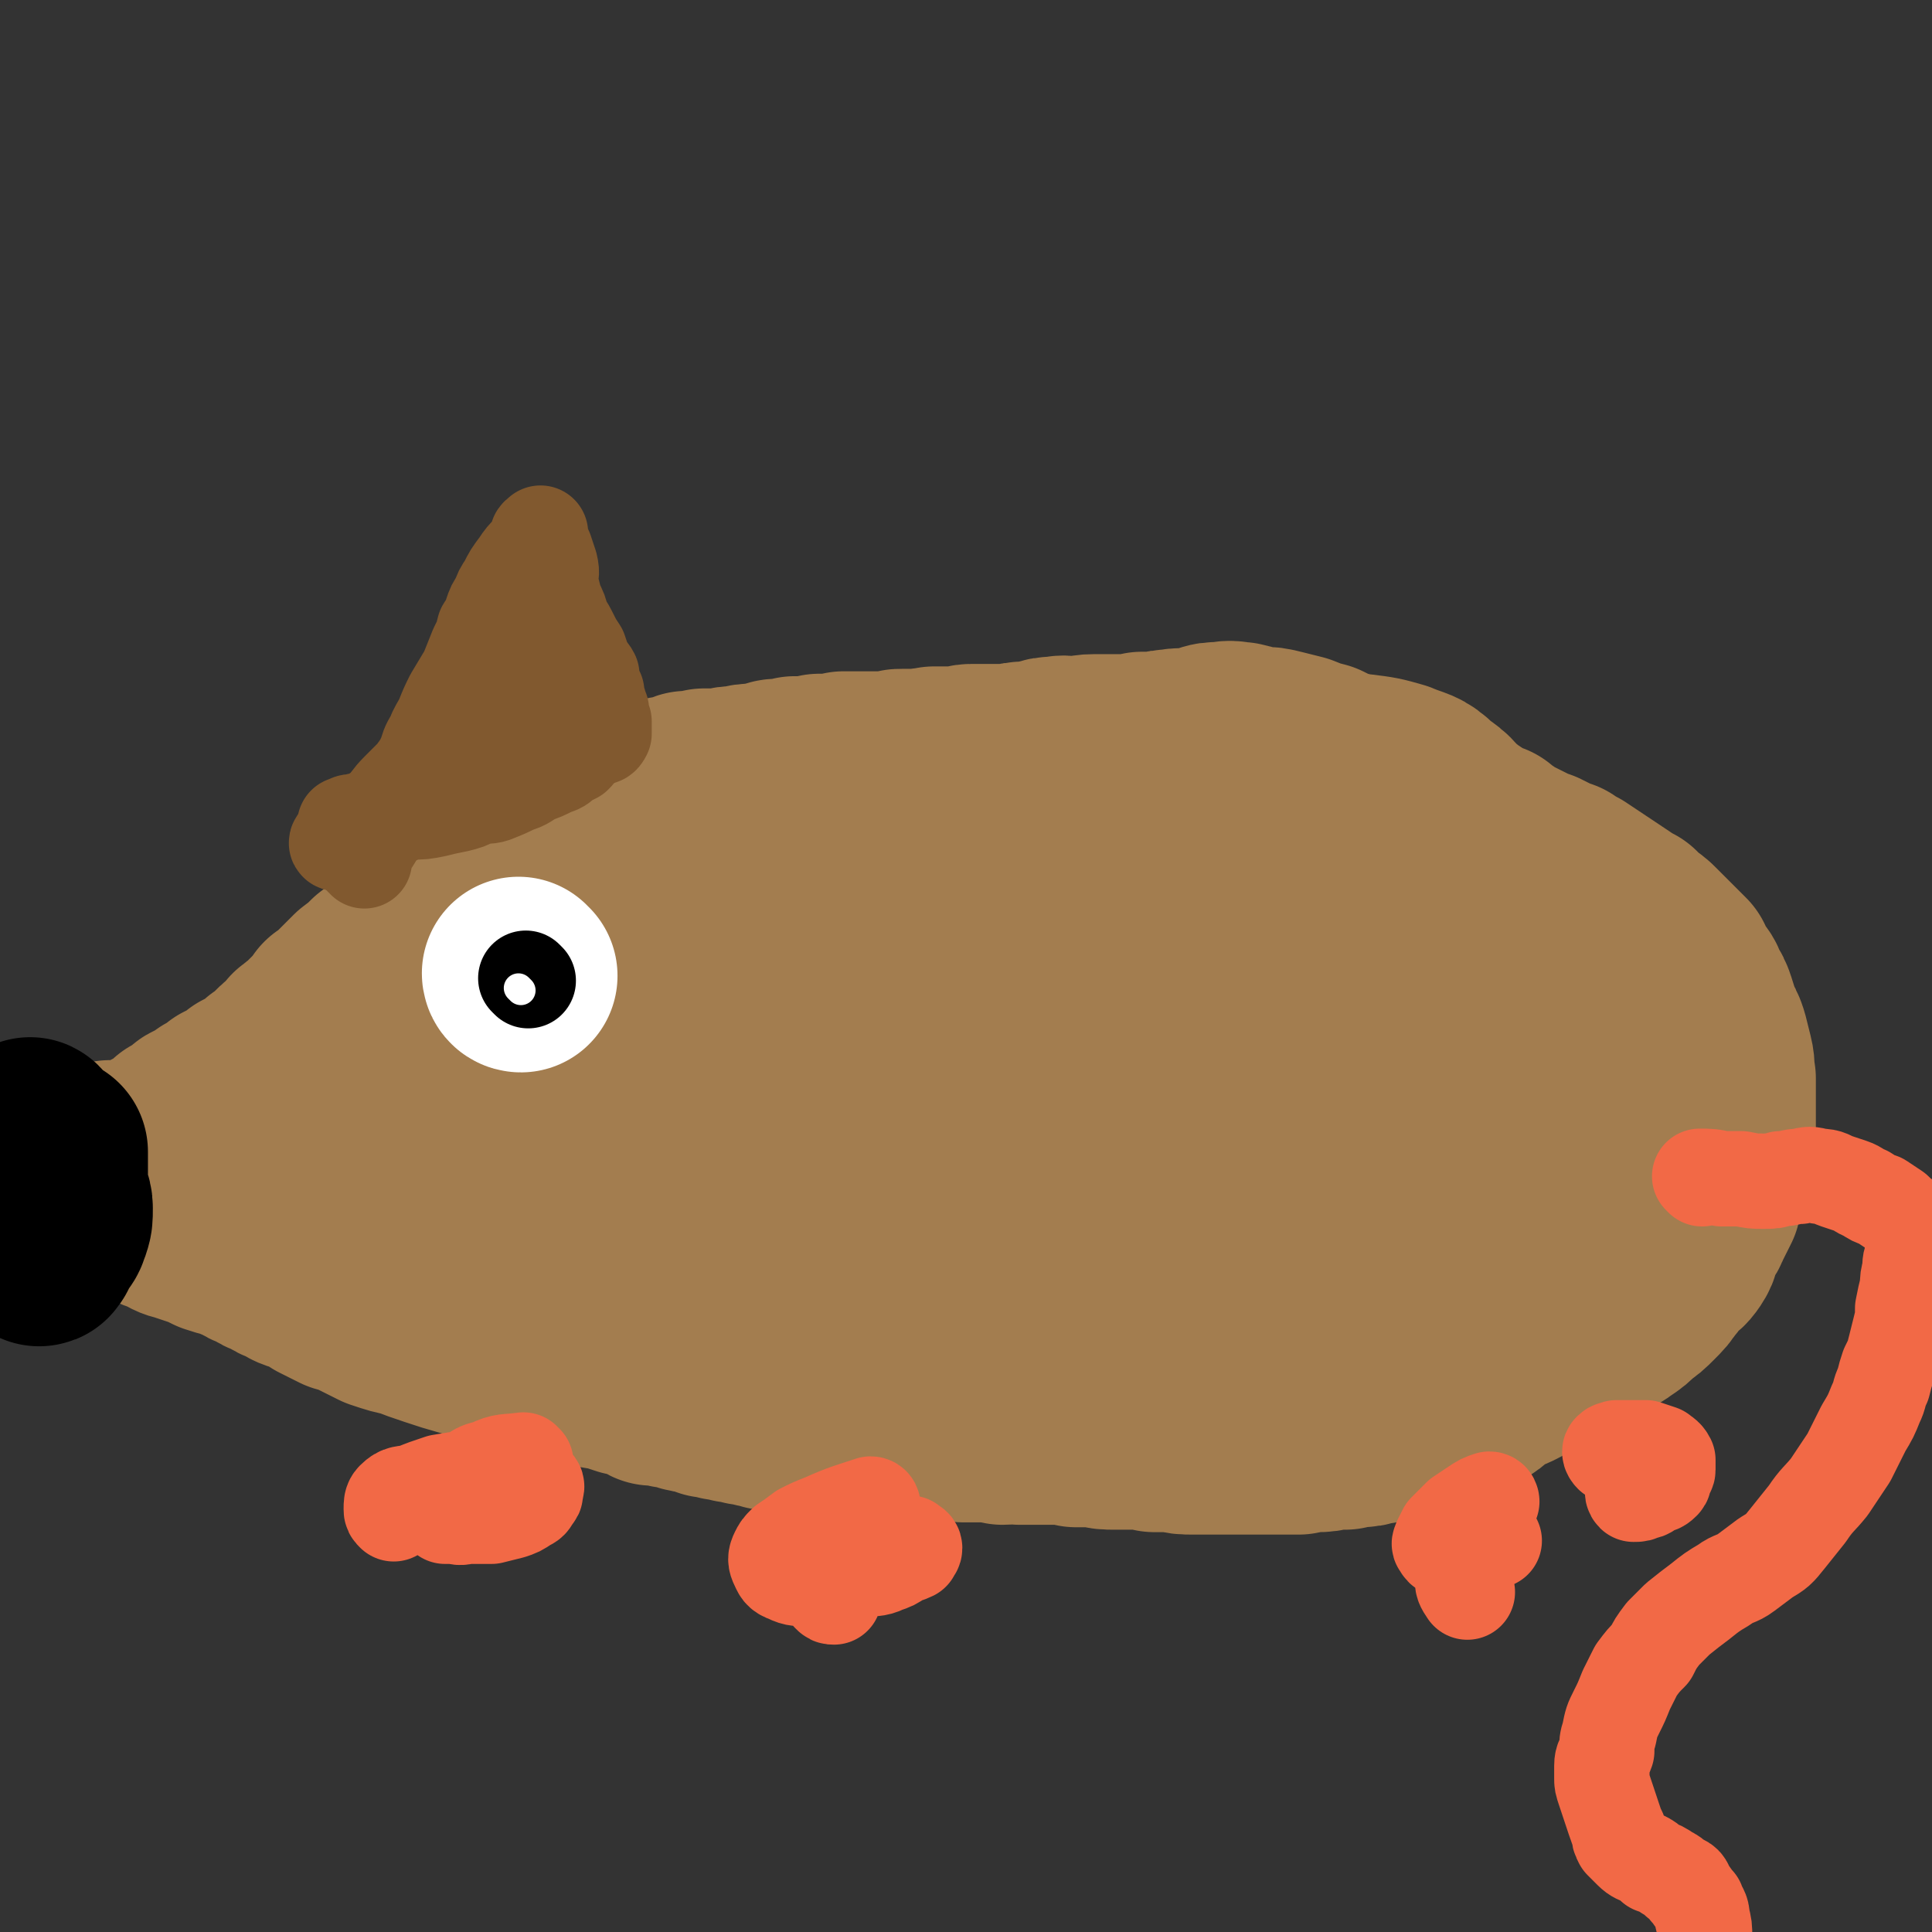
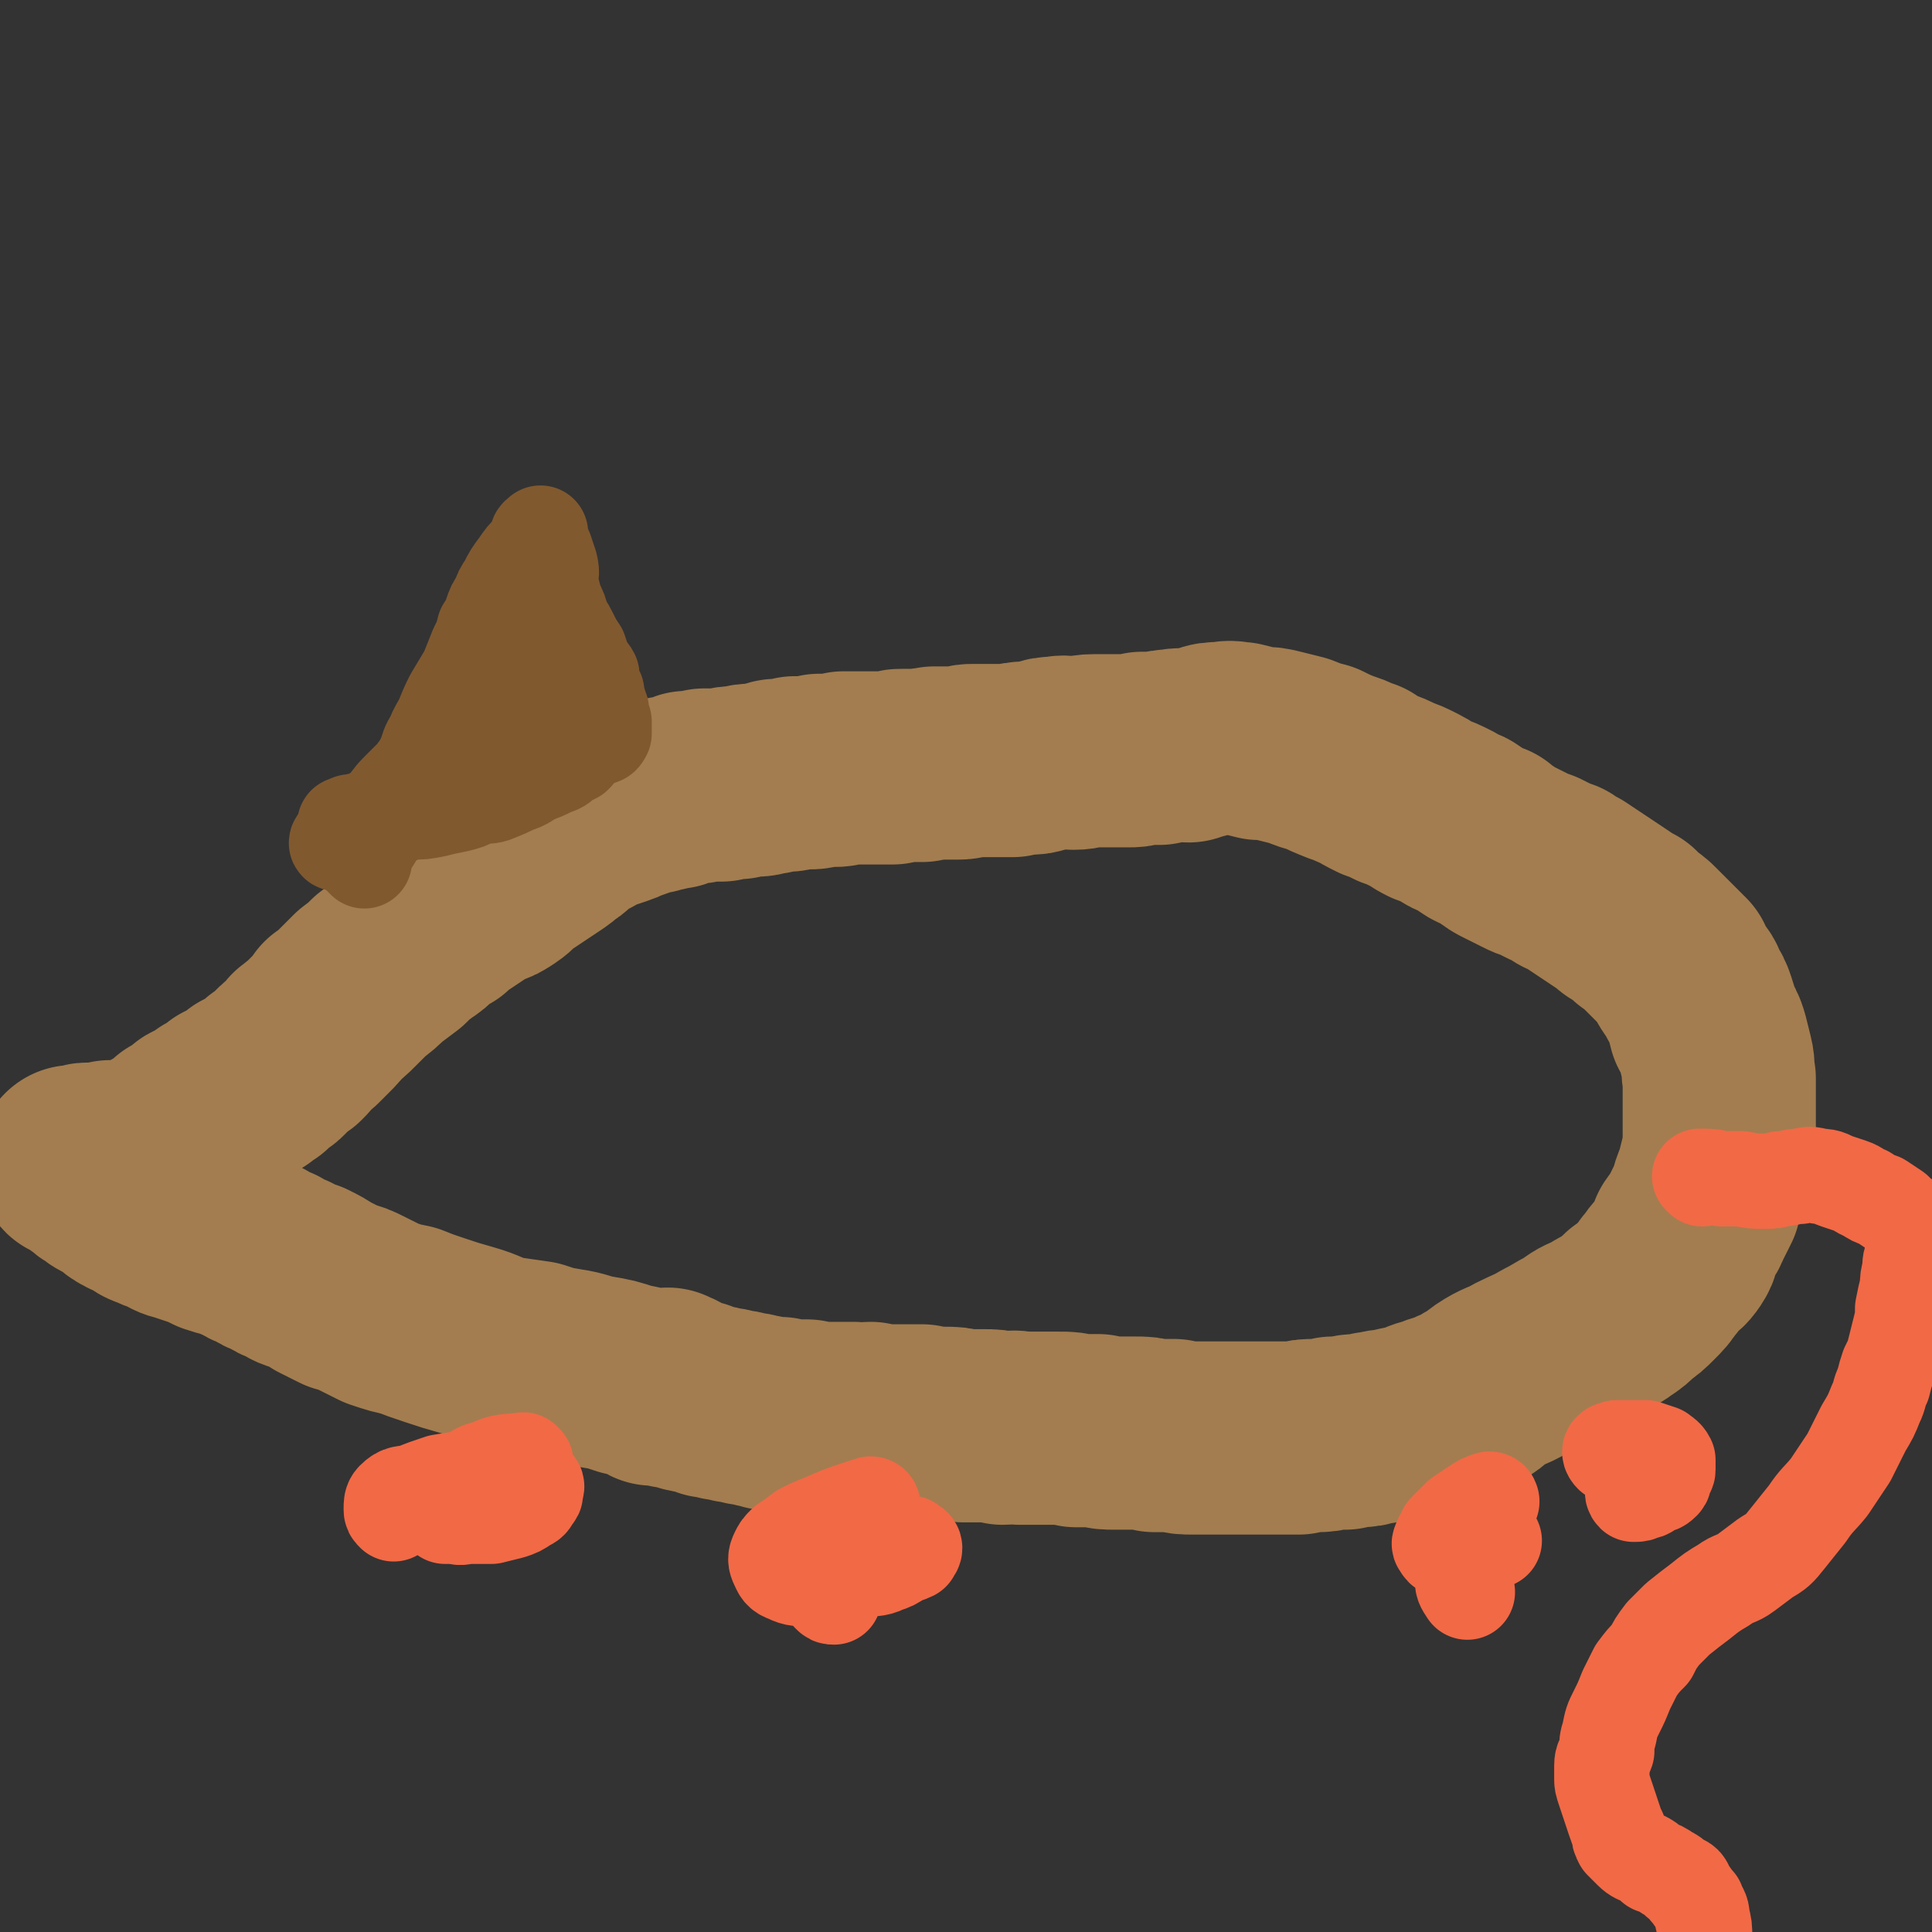
<svg xmlns="http://www.w3.org/2000/svg" viewBox="0 0 790 790" version="1.1">
  <rect x="0" y="0" width="790" height="790" fill="#333333" stroke="none" />
  <g fill="none" stroke="#A37D4F" stroke-width="79" stroke-linecap="round" stroke-linejoin="round">
    <path d="M267,568c0,0 -2,-1 -1,-1 3,0 4,1 8,2 3,0 3,0 5,1 3,1 3,1 6,1 2,1 2,1 5,2 2,0 2,0 5,1 2,0 2,0 5,1 2,0 2,0 5,1 2,0 2,0 5,1 2,0 2,0 4,1 3,0 3,0 5,0 2,1 2,1 4,1 4,0 4,0 7,0 3,1 3,1 6,1 3,0 3,0 6,0 4,0 4,0 7,0 4,1 4,0 7,0 4,1 4,1 7,1 4,0 4,0 7,0 4,0 4,0 7,0 4,1 4,1 9,1 4,0 4,0 8,1 4,0 4,0 8,0 4,0 4,0 8,1 4,0 4,-1 7,0 4,0 4,0 8,0 4,0 4,0 8,0 4,0 4,0 7,1 4,0 4,0 9,0 3,1 3,1 7,1 4,0 4,0 8,0 4,0 4,0 8,1 4,0 4,0 8,0 4,1 4,1 8,1 4,0 4,0 8,0 3,0 3,0 7,0 3,0 3,0 6,0 3,0 3,0 7,0 3,0 3,0 7,0 4,0 4,0 8,0 3,-1 3,-1 7,-1 3,0 3,0 7,-1 2,0 2,0 5,0 3,-1 3,-1 5,-1 3,0 3,0 6,-1 3,0 3,-1 7,-1 4,-1 4,-1 9,-2 4,-1 4,-2 9,-3 4,-2 4,-1 8,-3 4,-2 4,-1 8,-4 5,-2 4,-3 9,-6 5,-3 5,-2 10,-5 6,-3 7,-3 12,-6 6,-3 5,-3 11,-6 4,-3 4,-3 9,-5 4,-3 4,-2 8,-5 3,-2 3,-2 6,-5 3,-2 3,-2 6,-5 3,-3 3,-3 5,-6 2,-2 2,-3 4,-5 3,-3 3,-2 5,-5 2,-3 1,-3 2,-7 2,-3 3,-3 4,-6 2,-4 2,-4 4,-8 1,-4 1,-4 3,-9 1,-4 1,-4 2,-8 1,-5 1,-5 1,-9 0,-4 0,-4 0,-9 0,-4 0,-4 0,-8 0,-4 0,-4 0,-7 -1,-4 0,-4 -1,-8 -1,-4 -1,-4 -2,-8 -1,-3 -1,-3 -3,-6 -1,-4 -1,-4 -2,-7 -1,-3 -1,-3 -3,-6 -1,-3 -1,-3 -3,-5 -2,-3 -2,-3 -3,-6 -2,-2 -2,-2 -4,-4 -2,-2 -2,-2 -4,-4 -2,-2 -2,-2 -4,-4 -2,-2 -2,-2 -4,-3 -2,-2 -2,-2 -4,-4 -3,-1 -3,-1 -5,-3 -3,-2 -3,-2 -6,-4 -3,-2 -3,-2 -6,-4 -3,-2 -3,-2 -6,-4 -3,-1 -3,-1 -5,-3 -3,-1 -3,-1 -5,-2 -2,-1 -2,-1 -4,-2 -3,-1 -3,-1 -5,-2 -2,-1 -2,-1 -4,-2 -2,-1 -2,-1 -4,-2 -2,-1 -2,-1 -3,-2 -2,-1 -2,-1 -4,-3 -3,-1 -3,-1 -5,-2 -3,-2 -3,-2 -6,-4 -3,-1 -3,-1 -6,-3 -4,-2 -4,-2 -7,-3 -4,-2 -3,-2 -7,-4 -4,-2 -4,-2 -7,-3 -4,-2 -4,-2 -7,-3 -4,-2 -4,-2 -7,-4 -4,-1 -4,-2 -8,-3 -5,-2 -5,-2 -9,-4 -4,-1 -4,-1 -9,-3 -4,-1 -4,-1 -8,-2 -4,-1 -4,-1 -8,-1 -4,-1 -4,-1 -8,-2 -3,0 -3,-1 -7,0 -4,0 -4,0 -7,1 -4,1 -4,1 -7,2 -3,0 -3,-1 -6,0 -3,0 -3,0 -6,1 -4,0 -4,0 -7,0 -3,1 -3,1 -6,1 -3,0 -3,0 -6,0 -4,0 -4,0 -8,0 -4,0 -4,1 -8,1 -3,0 -3,-1 -7,0 -3,0 -3,0 -6,1 -3,1 -3,1 -6,1 -3,0 -3,0 -6,1 -3,0 -3,0 -6,0 -2,0 -2,0 -5,0 -3,0 -3,0 -6,0 -2,0 -2,1 -5,1 -2,0 -2,0 -5,0 -3,0 -3,0 -5,0 -3,1 -3,0 -5,1 -2,0 -2,0 -5,0 -1,0 -1,0 -3,0 -2,0 -2,0 -4,1 -3,0 -3,0 -5,0 -2,0 -2,0 -5,0 -2,0 -2,0 -5,0 -2,0 -2,0 -5,0 -2,1 -2,1 -4,1 -3,0 -3,0 -6,0 -2,1 -2,1 -5,1 -2,0 -2,0 -5,0 -2,1 -2,1 -5,1 -3,0 -3,0 -5,1 -3,0 -3,1 -6,1 -3,0 -3,0 -7,1 -3,0 -3,0 -7,1 -3,0 -3,0 -7,0 -3,1 -3,1 -7,1 -3,1 -2,1 -5,2 -3,0 -3,0 -5,1 -2,0 -2,0 -4,1 -3,0 -3,0 -5,1 -2,1 -2,1 -5,2 -3,1 -2,1 -5,2 -3,1 -3,1 -6,2 -3,1 -3,1 -6,3 -2,1 -2,1 -4,2 -2,1 -2,2 -4,3 -2,2 -2,2 -4,3 -2,2 -2,2 -5,4 -3,2 -3,2 -6,4 -3,2 -3,2 -6,4 -3,2 -3,3 -6,5 -3,2 -3,2 -6,3 -4,2 -4,2 -7,4 -3,2 -3,2 -6,4 -3,2 -3,2 -5,4 -3,1 -3,2 -5,3 -3,3 -3,3 -6,5 -4,3 -4,3 -7,6 -4,3 -4,3 -8,6 -3,3 -3,3 -7,6 -3,3 -3,3 -6,6 -3,3 -3,3 -6,5 -2,3 -2,3 -5,6 -2,2 -2,2 -4,4 -2,1 -2,2 -4,3 -1,2 -1,2 -3,4 -2,1 -2,1 -4,3 -1,1 -1,1 -3,3 -1,1 -1,1 -3,2 -2,2 -2,2 -3,3 -2,1 -2,1 -3,2 -1,1 -1,1 -3,1 -1,1 -1,1 -2,2 -1,1 -1,1 -3,2 -1,0 -1,0 -3,1 -1,1 -1,1 -2,2 -2,1 -2,1 -4,2 -1,1 -1,1 -3,2 -1,1 -1,1 -2,2 -2,0 -2,0 -3,1 -1,1 -1,1 -3,3 -1,0 -1,0 -3,1 -1,1 -1,1 -2,2 -1,1 -1,1 -2,2 -2,1 -2,1 -3,2 -2,0 -2,0 -3,1 -2,1 -2,1 -4,2 -1,0 -1,0 -2,1 -2,0 -2,0 -3,0 -1,0 -1,1 -3,1 -1,0 -1,0 -2,0 -1,0 -1,0 -2,0 -1,0 -1,0 -2,0 -1,1 -1,1 -2,1 -2,0 -2,0 -3,0 -1,0 -1,0 -2,0 -1,0 -1,0 -2,0 -1,0 -1,0 -2,1 0,0 0,0 0,0 -1,0 -1,0 -2,0 0,0 0,0 -1,0 0,0 0,0 0,0 -1,0 -1,0 -1,0 0,1 0,1 1,1 0,0 0,0 1,0 1,0 1,0 2,1 1,2 1,2 3,3 2,2 2,2 4,3 2,2 3,2 5,3 4,2 3,3 7,5 2,1 2,1 5,2 2,2 2,2 5,3 2,1 2,1 5,2 4,2 3,2 7,3 3,1 3,1 6,2 3,1 3,1 7,3 3,1 3,1 7,2 2,1 2,1 5,2 3,2 3,2 6,3 3,2 3,2 6,3 3,2 3,2 6,3 3,2 3,2 7,3 4,2 4,2 7,4 4,2 4,2 8,4 4,1 4,1 8,3 4,2 4,2 8,4 6,2 6,2 11,3 5,2 5,2 11,4 6,2 6,2 13,4 7,2 7,3 14,5 7,1 7,1 14,2 6,2 6,2 12,3 7,1 7,2 13,3 6,1 6,1 12,3 5,1 5,1 9,2 3,0 3,0 7,1 1,0 1,0 3,0 0,0 0,1 1,1 0,0 0,0 0,0 0,-1 -1,-1 -1,-1 -1,0 -1,0 -2,-1 " />
-     <path d="M134,467c0,0 -1,-1 -1,-1 15,1 16,2 33,3 14,1 14,0 29,0 15,0 15,1 30,-1 12,-2 12,-3 24,-7 11,-2 12,-2 23,-6 10,-3 10,-4 19,-9 5,-3 5,-3 9,-7 1,-2 2,-3 2,-6 -1,-3 -2,-3 -5,-5 -6,-3 -7,-4 -14,-4 -12,-2 -12,-1 -24,-1 -14,1 -14,1 -27,3 -13,2 -13,2 -27,5 -12,2 -12,2 -24,6 -9,2 -9,2 -17,6 -4,2 -5,1 -9,4 -2,3 -3,4 -3,7 0,4 0,5 3,8 6,6 7,6 14,9 12,4 12,5 25,6 16,1 16,0 33,-2 20,-2 20,-2 39,-6 22,-5 23,-5 44,-12 21,-7 21,-6 41,-15 17,-8 17,-8 33,-17 9,-6 10,-6 16,-15 4,-5 5,-6 4,-12 -1,-7 -2,-8 -7,-14 -7,-8 -7,-9 -16,-14 -11,-7 -12,-8 -25,-10 -17,-4 -18,-4 -36,-2 -20,2 -20,3 -40,9 -19,6 -20,6 -38,16 -16,8 -17,8 -32,20 -11,8 -11,9 -20,20 -6,7 -7,7 -10,16 -2,6 -2,8 0,15 2,6 3,7 9,11 9,5 10,5 20,7 17,4 18,3 35,3 23,1 23,0 45,-2 25,-2 25,-2 50,-5 24,-4 25,-4 48,-9 21,-5 21,-5 40,-12 15,-5 15,-5 28,-12 7,-5 7,-6 13,-13 4,-4 6,-5 6,-10 -1,-8 -2,-11 -9,-17 -12,-9 -14,-8 -29,-12 -19,-5 -20,-6 -40,-6 -18,0 -18,1 -35,6 -18,4 -18,3 -34,12 -16,8 -16,9 -29,21 -11,10 -12,10 -19,23 -7,11 -7,12 -9,24 -1,11 -1,13 2,23 4,10 5,11 13,18 10,8 11,9 24,13 21,7 22,6 43,9 23,3 24,4 47,3 27,-1 27,-1 54,-5 31,-5 31,-4 60,-14 29,-9 29,-11 55,-25 24,-13 24,-13 45,-28 15,-10 14,-11 27,-23 7,-7 8,-7 13,-15 3,-4 4,-6 3,-10 -2,-6 -3,-7 -8,-10 -10,-6 -11,-6 -21,-8 -17,-4 -18,-4 -35,-5 -18,0 -18,0 -36,2 -17,2 -18,2 -34,8 -16,5 -16,5 -30,13 -13,7 -14,7 -25,18 -9,8 -9,8 -15,19 -5,9 -6,9 -8,20 -2,10 -3,11 0,21 2,9 3,10 10,17 8,9 8,10 19,16 16,8 17,7 34,11 16,4 17,3 34,3 16,0 16,0 32,-3 14,-2 14,-2 27,-6 9,-3 9,-3 17,-7 5,-4 6,-4 9,-10 5,-7 6,-7 8,-16 1,-10 0,-10 -2,-20 -2,-11 -2,-11 -8,-20 -7,-12 -7,-13 -18,-22 -11,-9 -12,-8 -26,-14 -15,-7 -16,-7 -33,-12 -14,-4 -15,-5 -30,-7 -14,-2 -15,-2 -30,-1 -15,1 -15,2 -30,7 -14,5 -15,5 -28,13 -14,9 -14,10 -26,22 -11,10 -11,10 -19,23 -6,10 -6,11 -8,22 -1,8 -2,9 1,16 2,7 3,7 9,11 7,6 8,7 18,8 12,1 13,0 25,-3 14,-3 14,-3 26,-10 14,-8 13,-9 25,-19 10,-8 10,-8 18,-16 8,-8 8,-8 13,-17 6,-8 6,-8 10,-17 2,-8 3,-9 3,-17 0,-9 0,-10 -5,-19 -4,-8 -5,-9 -13,-15 -8,-6 -9,-6 -19,-10 -11,-5 -12,-4 -24,-7 -11,-3 -11,-3 -23,-5 -10,-1 -10,-1 -21,0 -12,1 -12,-1 -24,3 -15,3 -15,3 -29,11 -13,8 -14,8 -25,19 -13,12 -13,13 -23,27 -9,12 -10,12 -15,26 -5,11 -5,12 -5,24 0,9 1,10 5,17 5,8 6,8 14,12 12,6 13,6 27,8 19,3 20,3 40,4 21,1 21,1 43,1 23,-1 23,0 46,-3 21,-3 21,-3 41,-9 14,-4 14,-5 27,-12 8,-4 8,-4 15,-9 3,-3 5,-4 5,-8 -1,-6 -2,-8 -7,-13 -11,-10 -12,-11 -25,-19 -19,-11 -19,-11 -40,-19 -21,-8 -21,-8 -43,-13 -22,-4 -22,-3 -44,-3 -21,0 -21,-1 -41,3 -20,4 -20,5 -39,13 -18,7 -19,7 -35,19 -16,10 -16,11 -29,24 -11,11 -11,11 -20,25 -6,10 -6,10 -9,22 -2,8 -3,9 -1,17 1,7 2,8 7,13 6,7 7,7 16,10 14,5 14,4 29,5 19,1 19,0 38,-1 20,-2 20,-1 39,-5 21,-5 21,-6 40,-13 18,-7 18,-6 34,-16 15,-10 15,-11 28,-23 12,-12 12,-12 24,-25 10,-12 11,-11 20,-25 7,-10 9,-11 10,-22 1,-11 0,-13 -6,-22 -6,-11 -7,-12 -18,-19 -13,-9 -14,-9 -29,-14 -15,-5 -16,-4 -32,-7 -15,-2 -15,-3 -30,-3 -11,-1 -12,0 -23,0 -9,1 -9,0 -17,2 -6,2 -7,2 -11,7 -5,5 -5,7 -6,14 -1,11 -2,12 2,22 4,12 4,13 13,21 10,10 11,10 25,15 16,6 16,7 34,8 18,1 18,0 36,-3 19,-4 18,-5 36,-12 16,-6 16,-6 32,-14 14,-8 15,-7 28,-17 11,-8 11,-9 21,-19 9,-9 9,-9 17,-20 5,-8 6,-8 9,-17 2,-6 2,-8 -1,-14 -2,-7 -4,-7 -9,-11 -5,-5 -6,-4 -13,-7 -7,-2 -7,-2 -15,-3 -9,0 -9,-1 -18,1 -11,4 -11,4 -20,12 -14,12 -14,13 -26,27 -12,17 -12,17 -22,35 -8,14 -9,14 -14,30 -3,8 -6,10 -3,17 1,4 5,2 10,3 2,1 2,0 3,0 " />
  </g>
  <g fill="none" stroke="#000000" stroke-width="79" stroke-linecap="round" stroke-linejoin="round">
-     <path d="M13,465c0,-1 -1,-2 -1,-1 0,0 1,1 1,3 0,1 0,1 0,3 1,1 1,1 1,3 1,1 1,1 1,3 0,1 0,2 1,2 0,1 1,0 1,0 0,-1 1,-1 1,-2 0,-1 0,-1 0,-2 0,-1 0,-1 0,-2 0,0 0,0 -1,0 0,0 0,1 -1,1 -1,3 -1,3 -2,5 -1,4 -1,4 -2,8 0,5 0,5 0,10 0,4 0,4 1,7 1,3 1,3 2,5 0,1 0,1 1,3 0,0 0,0 0,0 1,0 0,-1 1,-1 1,-2 1,-2 2,-4 2,-3 2,-2 3,-5 1,-3 1,-3 1,-7 0,-3 -1,-3 -2,-7 0,-3 0,-3 0,-6 0,-2 0,-2 0,-5 0,-2 0,-2 0,-3 0,-1 0,-2 0,-2 0,0 0,0 0,1 0,3 0,3 0,7 0,5 0,5 0,10 0,5 0,5 0,10 0,1 0,1 -1,2 " />
-   </g>
+     </g>
  <g fill="none" stroke="#FFFFFF" stroke-width="79" stroke-linecap="round" stroke-linejoin="round">
-     <path d="M213,399c-1,0 -1,-1 -1,-1 " />
-   </g>
+     </g>
  <g fill="none" stroke="#000000" stroke-width="39" stroke-linecap="round" stroke-linejoin="round">
-     <path d="M216,401c0,0 -1,-1 -1,-1 " />
-   </g>
+     </g>
  <g fill="none" stroke="#FFFFFF" stroke-width="12" stroke-linecap="round" stroke-linejoin="round">
-     <path d="M213,405c0,0 -1,-1 -1,-1 " />
-   </g>
+     </g>
  <g fill="none" stroke="#81592F" stroke-width="39" stroke-linecap="round" stroke-linejoin="round">
    <path d="M149,352c0,-1 -1,-1 -1,-1 3,-6 4,-6 7,-12 2,-3 2,-4 4,-7 2,-4 3,-4 6,-8 2,-3 2,-3 4,-7 3,-4 3,-4 5,-8 1,-3 1,-4 3,-7 2,-5 2,-4 4,-8 2,-5 2,-5 4,-9 3,-5 3,-5 6,-10 2,-5 2,-5 4,-10 2,-4 2,-4 3,-8 2,-3 2,-3 3,-6 1,-3 1,-3 3,-6 1,-3 1,-3 3,-6 2,-4 2,-4 5,-8 2,-3 2,-3 5,-6 1,-2 1,-2 3,-4 1,-1 1,-1 1,-2 0,-1 0,-1 0,-1 -1,1 -2,1 -1,3 0,2 2,2 3,4 1,3 1,3 2,6 1,4 0,4 0,7 1,4 1,4 2,8 2,4 2,4 3,8 2,3 2,3 4,7 1,2 1,2 3,5 1,3 1,3 2,6 1,2 2,2 3,4 0,1 0,1 0,3 1,2 1,2 2,4 0,1 0,1 0,3 1,1 1,1 1,3 1,1 1,1 1,3 0,1 0,1 1,3 0,1 0,1 0,2 0,2 0,2 0,3 -1,2 -1,1 -3,2 -2,1 -2,1 -4,2 -1,1 -1,1 -3,2 -1,2 -1,2 -2,3 -2,1 -2,1 -4,2 -2,2 -2,2 -5,3 -4,2 -4,2 -7,3 -4,2 -4,3 -8,4 -4,2 -4,2 -9,4 -3,1 -3,0 -7,1 -4,2 -4,2 -8,3 -5,1 -5,1 -9,2 -5,1 -5,1 -10,1 -4,1 -4,1 -8,2 -3,1 -3,1 -6,1 -3,1 -3,0 -5,1 -1,1 -1,1 -2,1 -1,1 -2,0 -3,0 0,1 0,0 -1,1 0,0 0,1 -1,1 0,0 -1,0 -1,-1 0,0 0,0 0,-1 1,0 1,0 1,0 1,-1 1,-1 3,-1 2,-1 2,0 5,-1 3,-2 3,-2 6,-4 4,-4 3,-4 7,-8 4,-4 4,-4 8,-8 3,-4 3,-4 7,-7 4,-3 5,-3 9,-6 5,-4 5,-3 10,-7 5,-4 5,-4 10,-8 4,-3 4,-3 8,-6 3,-2 3,-2 6,-4 2,-1 2,-1 4,-2 1,-1 1,-1 2,-1 0,0 0,0 0,0 0,0 0,0 0,0 0,1 0,1 0,1 -3,2 -3,2 -5,4 -2,2 -2,2 -5,3 -3,3 -3,3 -7,6 -4,2 -4,2 -7,5 -3,2 -4,2 -6,6 -4,4 -4,4 -6,10 -2,3 -1,4 -1,8 0,2 -1,2 0,4 1,1 1,2 3,2 2,0 2,0 4,-1 5,-1 5,-1 9,-2 4,-1 4,-1 8,-3 4,-1 4,-2 7,-4 4,-2 4,-1 7,-4 2,-2 2,-2 4,-5 2,-2 2,-2 4,-5 1,-2 1,-3 1,-5 1,-3 0,-3 -1,-5 -1,-1 -1,-1 -2,-2 -1,-1 -2,-1 -4,-1 -2,0 -2,0 -4,0 -2,0 -2,-1 -3,0 -3,0 -3,0 -5,0 -2,1 -2,1 -4,2 -2,3 -2,3 -3,6 -1,3 -1,3 -1,6 -1,2 -1,2 0,4 1,1 2,1 4,1 2,0 2,-1 4,-2 " />
    <path d="M139,345c-1,0 -2,0 -1,-1 3,-1 4,0 9,-2 2,0 1,-1 3,-2 3,-1 3,-1 5,-2 3,-2 3,-2 5,-3 3,-1 3,-2 6,-3 3,-2 4,-1 7,-3 3,-1 2,-2 5,-3 4,-2 4,-2 7,-3 4,-1 4,-1 8,-2 4,-1 4,-1 8,-2 5,-1 5,-1 9,-3 4,-1 4,-1 9,-3 3,-1 3,-1 6,-3 3,-1 2,-1 5,-2 2,-1 2,-1 3,-2 2,-1 2,-1 3,-1 1,-1 1,-1 2,-1 " />
  </g>
  <g fill="none" stroke="#F26946" stroke-width="39" stroke-linecap="round" stroke-linejoin="round">
    <path d="M696,482c0,0 -1,-1 -1,-1 4,0 5,0 9,1 4,0 4,0 8,0 5,1 5,1 9,1 4,0 4,0 7,-1 4,0 4,-1 8,-1 4,-1 4,-1 8,0 4,0 4,1 7,2 3,1 3,1 6,2 3,1 3,2 6,3 3,2 3,2 6,3 3,2 3,2 6,4 2,2 2,2 5,4 1,1 1,1 2,3 1,2 0,2 0,4 1,2 1,2 0,3 0,3 0,2 0,5 -1,2 -1,2 -1,5 -1,4 -1,4 -1,7 -1,4 -1,4 -2,9 0,4 0,4 -1,8 -1,4 -1,4 -2,8 -1,4 -1,4 -3,8 -1,3 -1,3 -2,7 -2,4 -1,4 -3,8 -2,5 -2,5 -5,10 -3,6 -3,6 -6,12 -4,6 -4,6 -8,12 -4,5 -5,5 -9,11 -4,5 -4,5 -8,10 -4,5 -4,5 -9,8 -4,3 -4,3 -8,6 -4,3 -5,2 -9,5 -5,3 -5,3 -10,7 -4,3 -4,3 -9,7 -3,3 -3,3 -6,6 -3,4 -3,4 -5,8 -3,3 -3,3 -6,7 -2,4 -2,4 -4,8 -2,5 -2,5 -4,9 -2,4 -2,4 -3,9 -1,3 -1,4 -1,7 -1,3 -2,3 -2,6 0,2 0,2 0,5 0,2 0,2 1,5 1,3 1,3 2,6 1,3 1,3 2,6 1,3 1,3 2,5 0,2 0,2 1,4 2,2 2,2 4,4 2,2 3,2 5,3 2,1 2,1 4,3 3,1 3,1 6,3 2,1 2,1 4,3 3,1 3,1 4,4 2,2 2,3 4,5 1,3 2,3 2,6 1,4 1,4 1,8 0,6 0,6 -1,11 -1,6 -1,6 -3,12 -1,5 -1,5 -2,10 -1,3 -1,3 -1,7 " />
    <path d="M215,598c-1,0 -1,-1 -1,-1 -7,1 -8,0 -14,3 -4,1 -4,1 -7,3 -4,2 -4,2 -7,5 -3,2 -3,1 -5,4 -2,1 -1,1 -2,3 0,1 0,2 0,3 1,1 2,1 3,2 2,0 2,0 4,0 3,1 3,0 6,0 5,0 5,0 9,0 4,-1 4,-1 8,-2 3,-1 3,-1 6,-3 2,-1 2,-1 3,-3 1,-1 1,-1 1,-2 0,-2 1,-2 0,-3 -2,-2 -3,-2 -5,-3 -4,-1 -4,-1 -8,-1 -7,0 -7,0 -13,1 -7,1 -7,1 -13,2 -6,2 -6,2 -11,4 -4,1 -5,0 -8,3 -1,1 -1,2 -1,4 0,1 0,1 1,2 " />
    <path d="M357,616c0,0 0,-1 -1,-1 -9,3 -10,3 -19,7 -5,2 -5,2 -9,4 -4,3 -4,3 -7,5 -2,2 -2,2 -3,4 -1,2 -1,3 0,5 1,2 1,3 4,4 4,2 4,1 9,2 6,0 6,0 11,-1 6,-1 6,-1 11,-3 4,-1 5,0 9,-2 3,-1 3,-1 6,-3 2,-1 3,-1 5,-2 0,-1 1,-1 1,-2 0,-1 -1,-1 -2,-2 -3,0 -4,0 -7,0 -5,1 -5,1 -9,2 -6,1 -6,1 -10,3 -4,2 -4,2 -7,4 -2,2 -3,3 -3,5 0,3 1,4 3,7 1,1 1,1 2,1 " />
    <path d="M610,614c0,0 0,-1 -1,-1 -3,1 -3,1 -6,3 -3,2 -3,2 -6,4 -3,3 -3,3 -6,6 -1,2 -1,2 -2,4 0,1 -1,1 0,2 1,2 2,2 4,2 2,1 2,1 5,1 3,-1 3,-1 5,-2 3,0 3,0 5,-2 1,0 1,0 3,-1 0,0 0,0 0,0 0,0 0,0 0,0 -1,0 -1,-1 -2,-1 -1,0 -1,0 -2,1 -2,1 -2,1 -3,3 -2,2 -3,2 -4,5 -2,3 -2,3 -2,7 0,3 0,3 2,6 0,0 0,0 0,0 " />
    <path d="M681,596c0,0 -1,-1 -1,-1 -3,2 -3,2 -6,5 -2,1 -2,2 -4,4 -1,2 -1,2 -2,4 0,1 -1,2 0,3 2,0 2,0 4,-1 2,0 2,-1 4,-2 2,-1 2,0 4,-2 1,-1 0,-2 1,-3 0,-1 1,-1 1,-2 0,-2 0,-2 0,-4 -1,-2 -2,-2 -3,-3 -3,-1 -3,-1 -6,-2 -4,0 -4,0 -7,0 -3,0 -3,0 -5,0 -1,1 -2,0 -2,1 -1,0 -1,1 0,2 0,0 0,0 1,0 " />
  </g>
</svg>